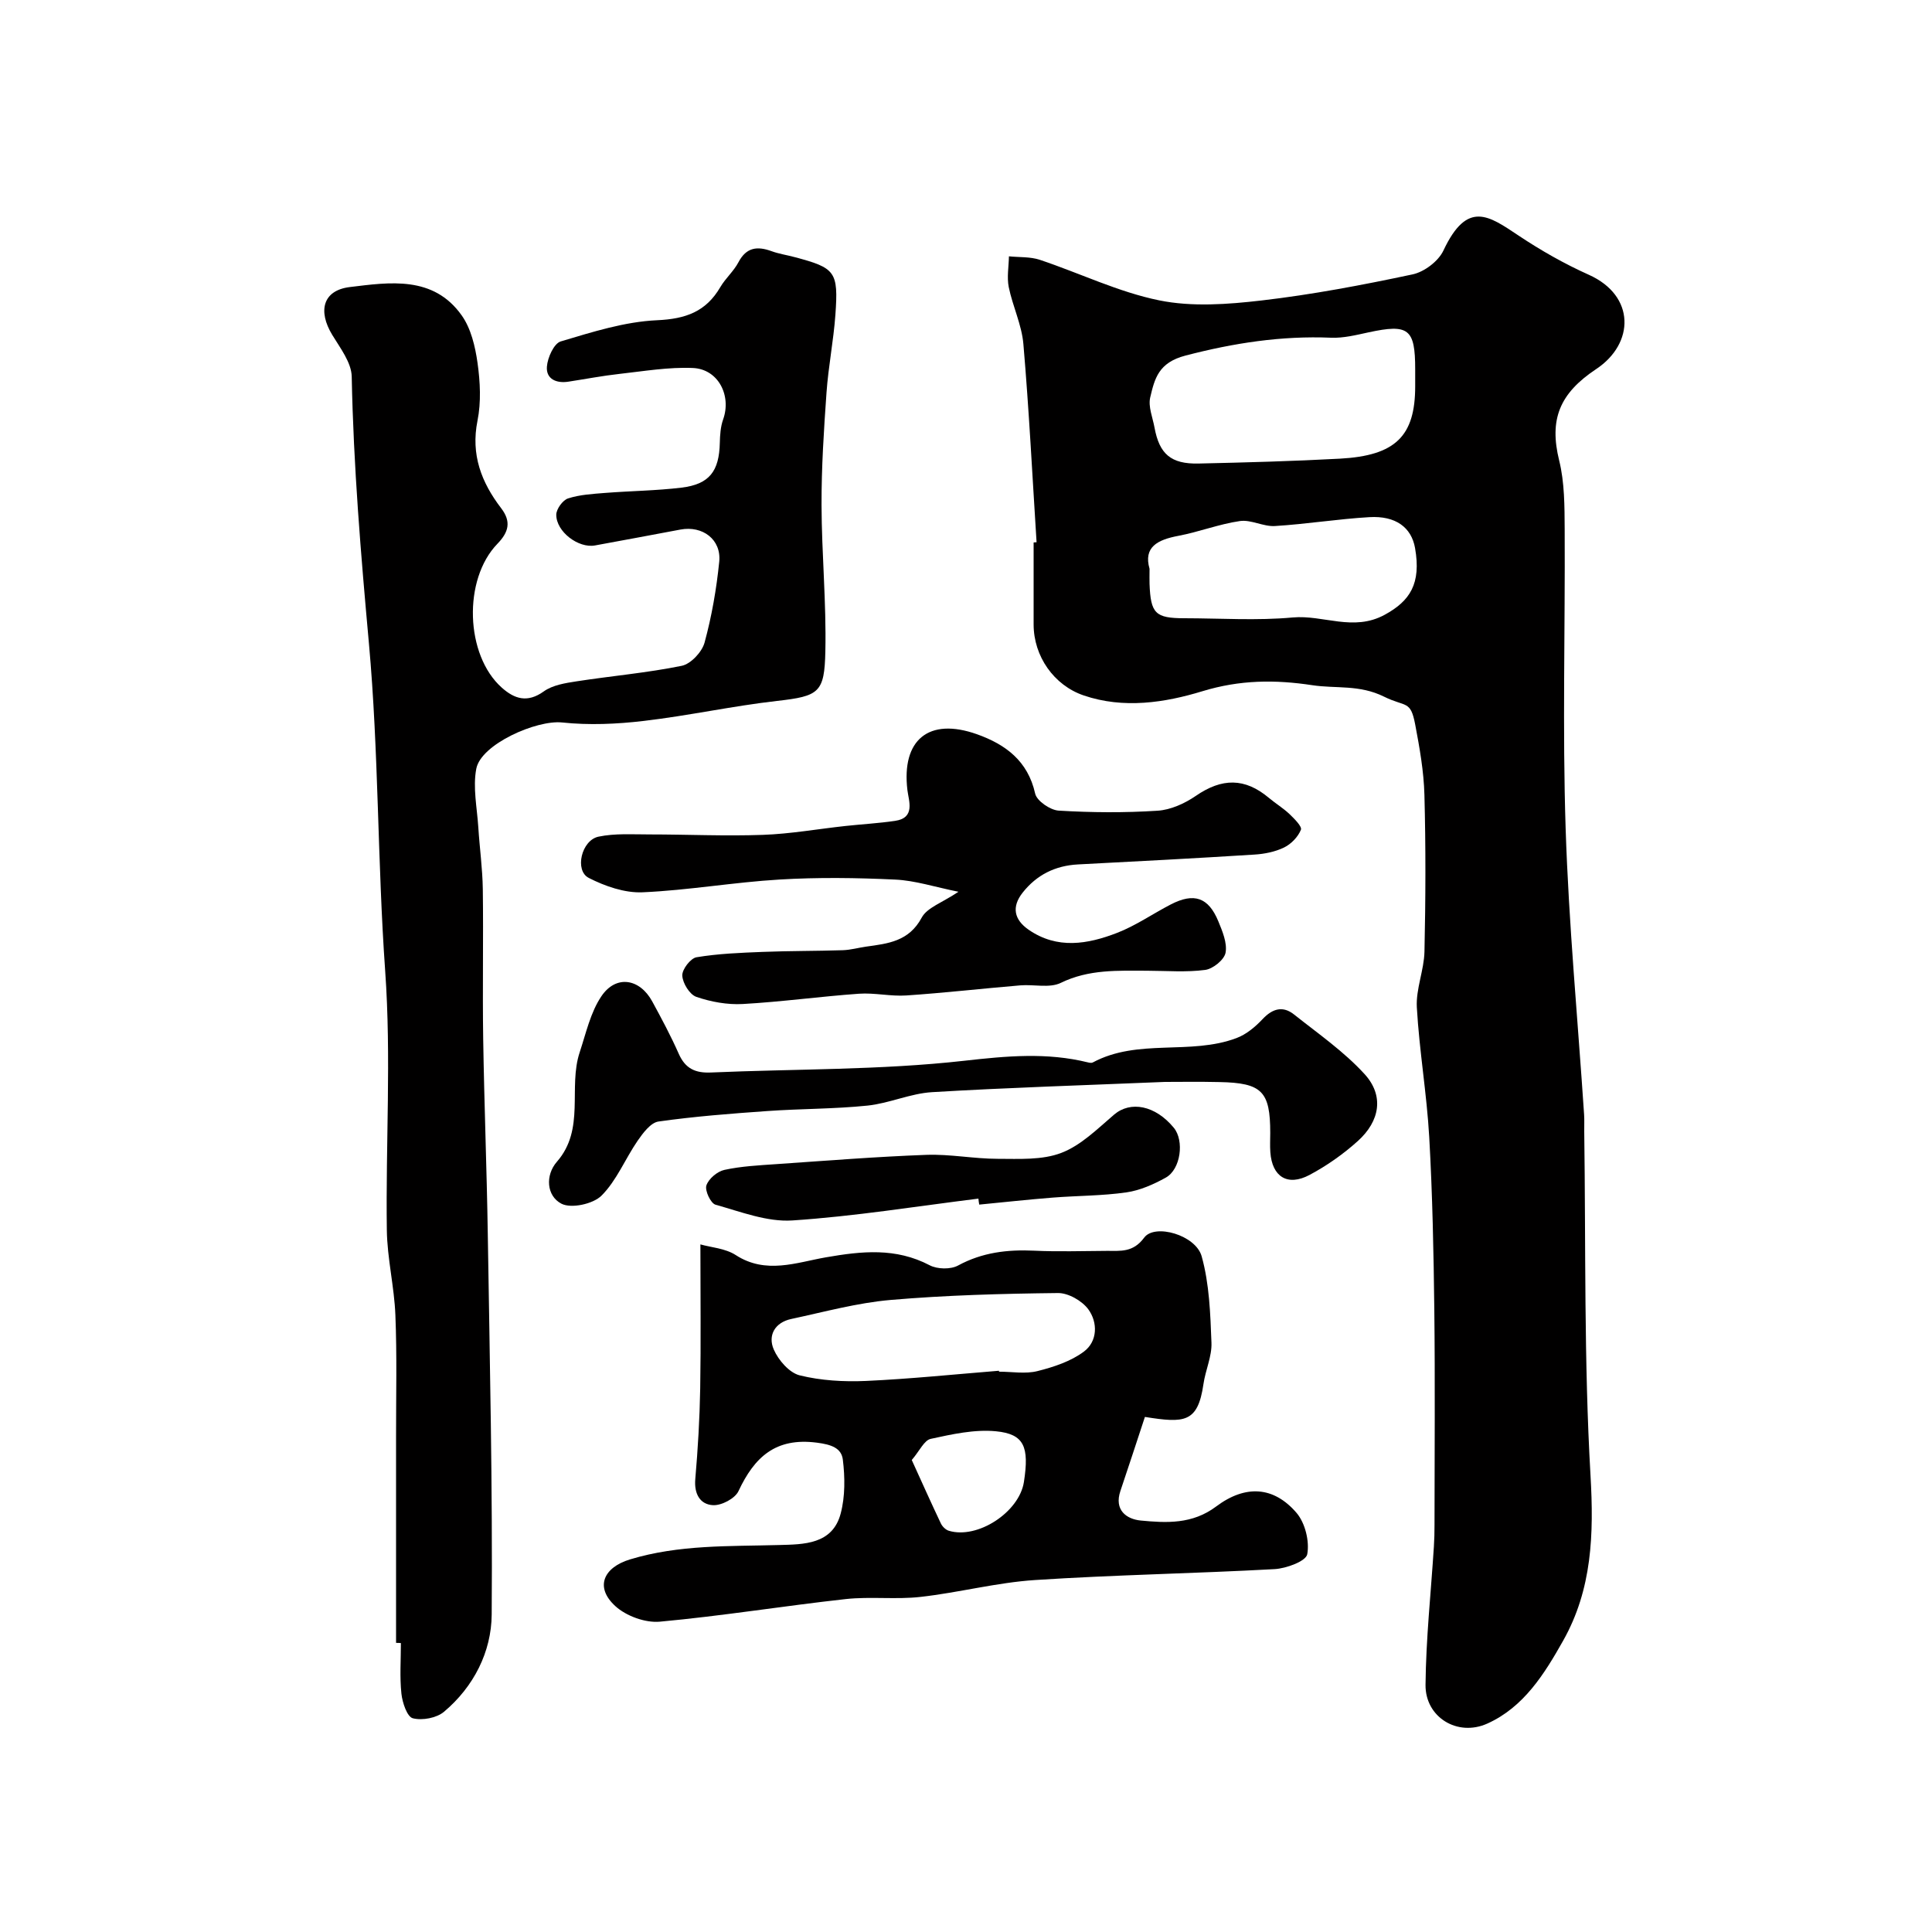
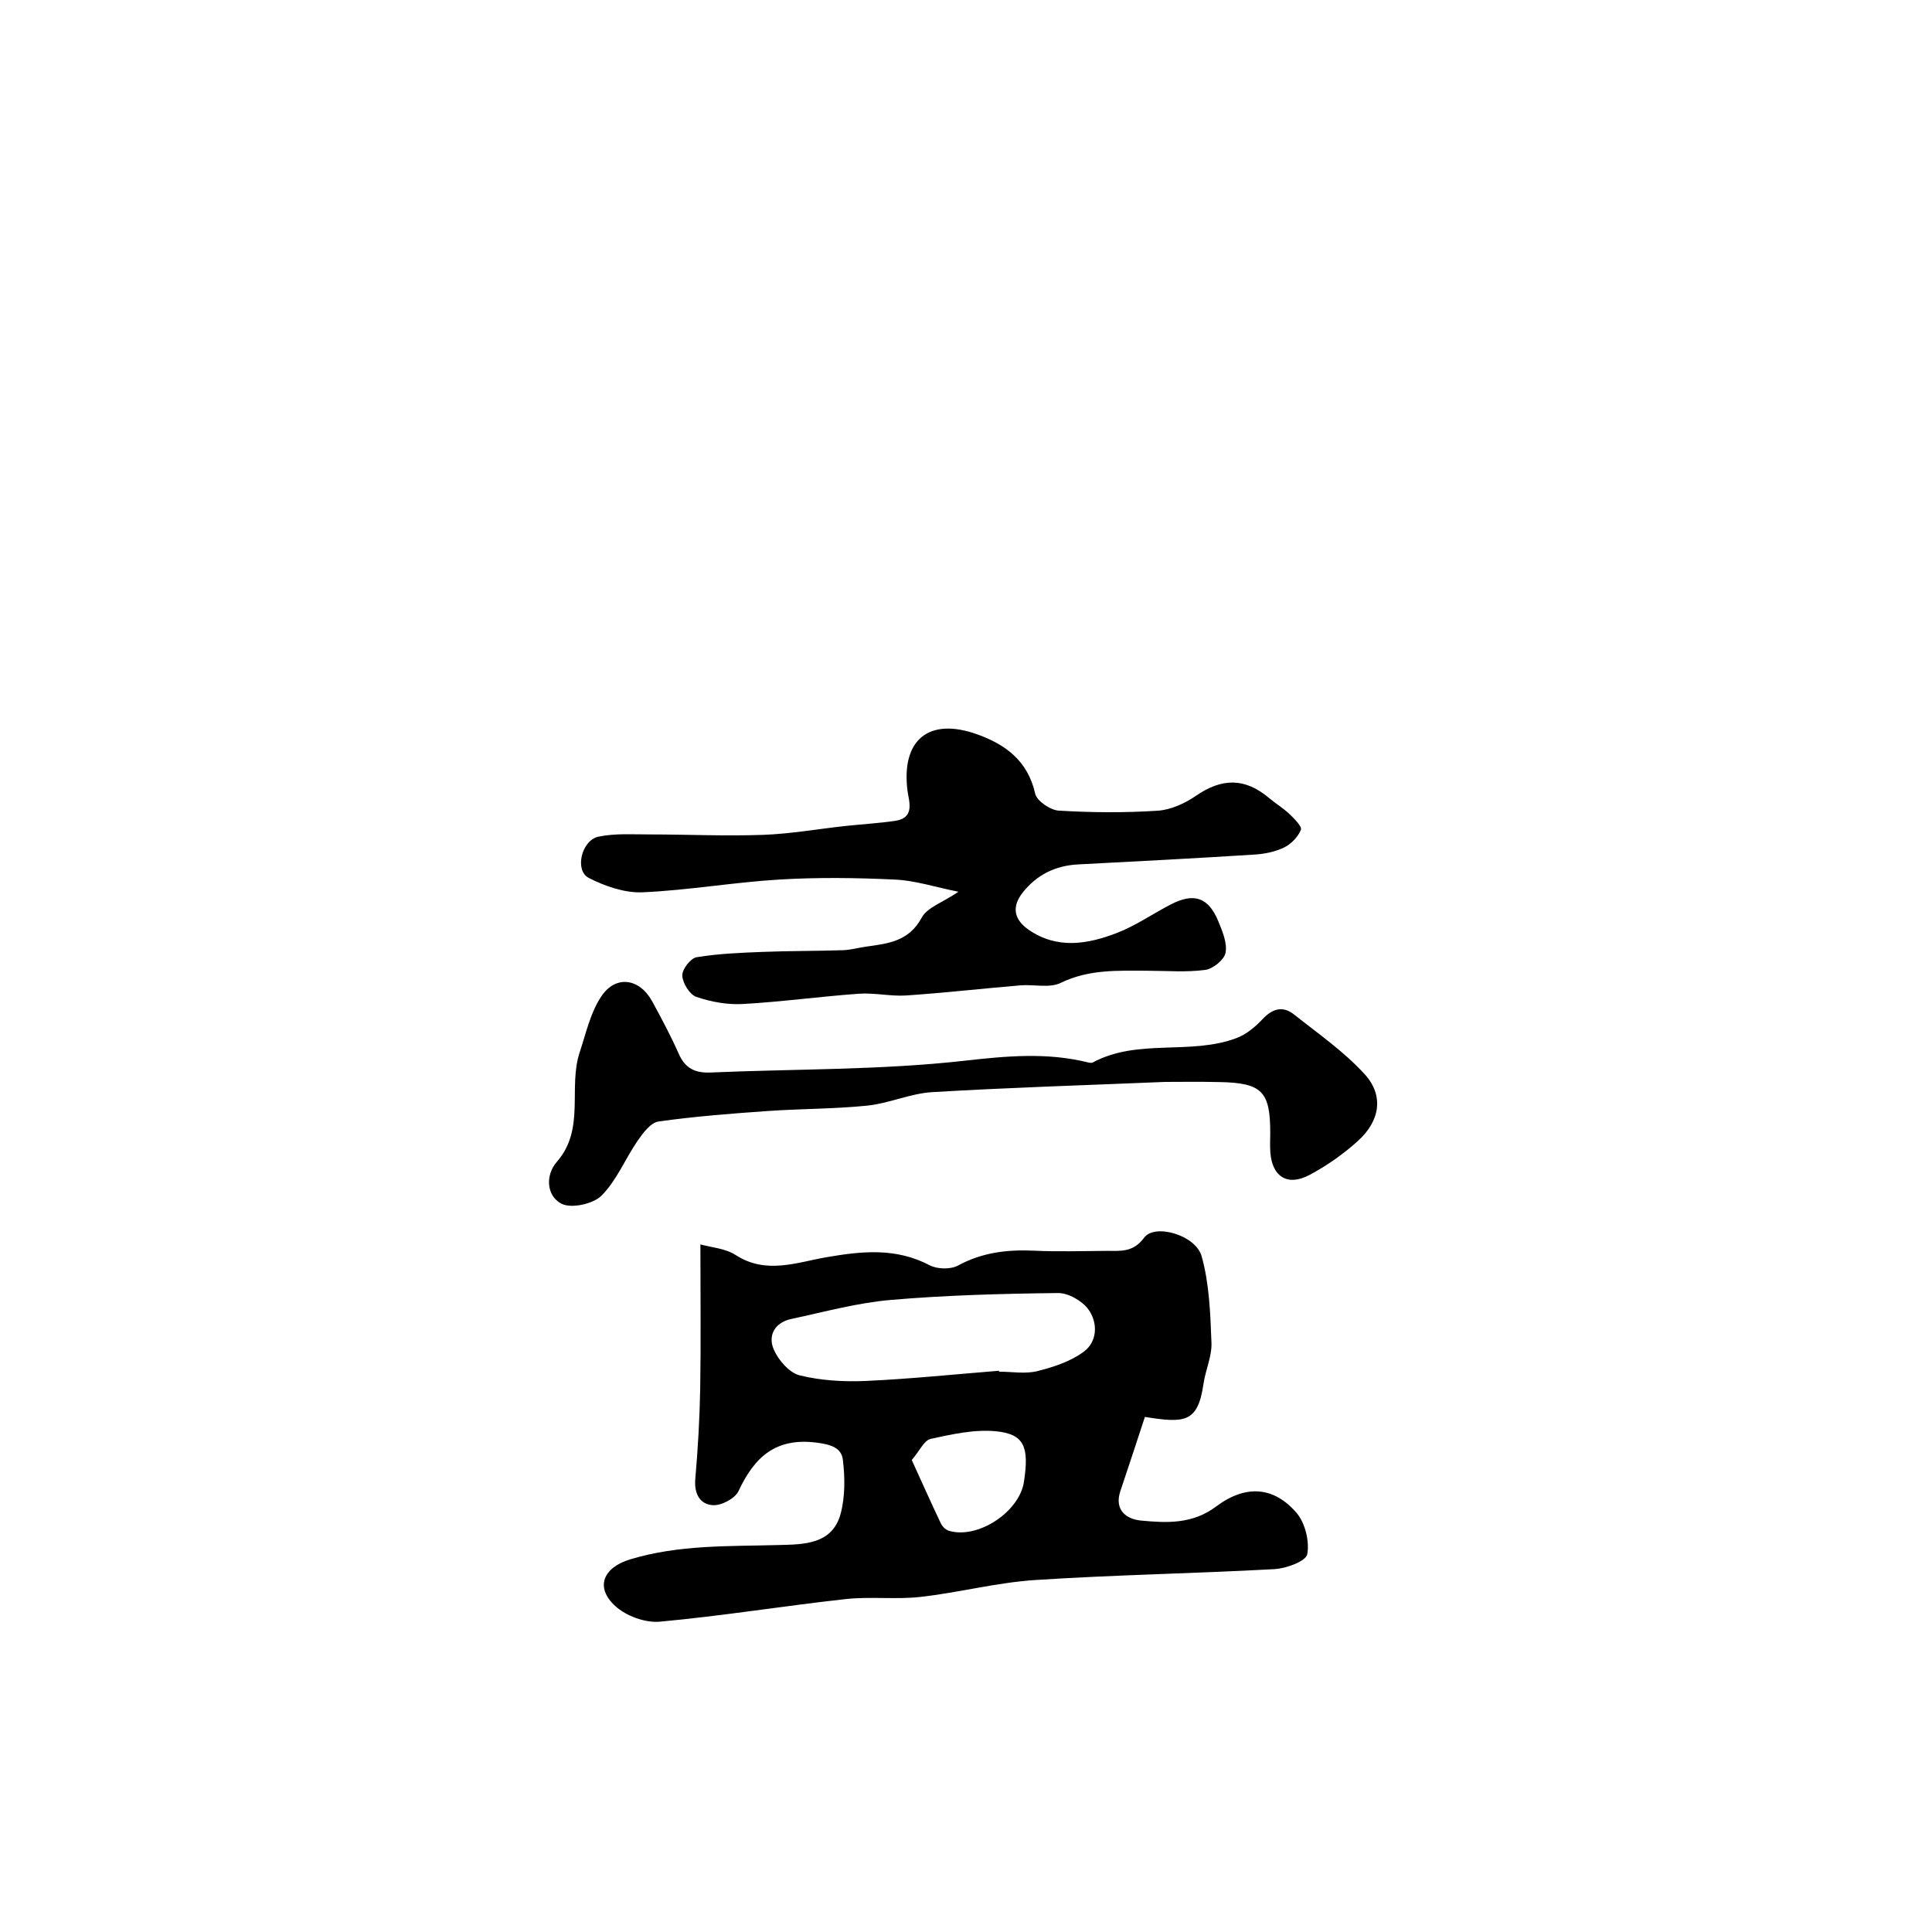
<svg xmlns="http://www.w3.org/2000/svg" enable-background="new 0 0 400 400" viewBox="0 0 400 400">
  <g fill="#010000">
-     <path d="m214.61 112.26c-.87-13.68-1.56-27.38-2.73-41.04-.34-3.98-2.22-7.81-3.03-11.78-.41-2.04 0-4.24.04-6.37 2.14.22 4.4.06 6.39.72 8.27 2.76 16.28 6.68 24.74 8.4 6.79 1.38 14.18.83 21.17.02 10.49-1.22 20.92-3.2 31.26-5.4 2.42-.51 5.35-2.72 6.39-4.93 4.96-10.55 9.43-7.19 15.59-3.09 4.6 3.07 9.48 5.84 14.52 8.1 9.68 4.34 9.47 14.24 1.54 19.51-7.64 5.07-9.77 10.47-7.68 18.94 1.13 4.57 1.11 9.49 1.14 14.26.11 20.66-.47 41.33.2 61.97.64 19.74 2.51 39.44 3.82 59.17.08 1.16.01 2.33.03 3.5.33 23.76-.07 47.56 1.3 71.26.7 12.16.34 23.52-5.67 34.19-3.88 6.89-8.15 13.76-15.7 17.16-6.18 2.78-12.86-1.32-12.79-8.02.09-9.54 1.12-19.07 1.73-28.61.1-1.49.13-2.99.13-4.49.01-14.83.13-29.66-.04-44.48-.14-11.93-.38-23.88-1.05-35.79-.51-8.99-2.06-17.91-2.57-26.9-.21-3.8 1.49-7.68 1.58-11.53.24-10.82.28-21.66-.01-32.48-.13-4.87-1-9.75-1.91-14.55-.97-5.11-1.93-3.53-6.46-5.77-5.12-2.53-9.94-1.62-14.86-2.37-7.66-1.16-14.96-1.13-22.77 1.26-7.7 2.35-16.28 3.69-24.55.86-6.15-2.1-10.35-8.08-10.36-14.68-.01-5.66 0-11.33 0-16.99.2-.02.41-.03.61-.05zm78.39-32.29c0-1.17 0-2.33 0-3.5 0-8.42-1.36-9.45-9.66-7.66-2.55.55-5.19 1.22-7.76 1.11-10.28-.43-20.14 1.09-30.15 3.7-5.59 1.46-6.37 4.77-7.29 8.66-.45 1.9.51 4.16.89 6.24 1 5.48 3.4 7.58 9.12 7.45 9.76-.22 19.53-.48 29.28-1.01 11.52-.63 15.57-4.68 15.57-14.99zm-55 37.79c0 1.44-.03 2.27 0 3.1.23 6.17 1.2 7.13 7.2 7.14 7.49.01 15.02.52 22.44-.16 6.34-.58 12.55 3 19.07-.57 5.21-2.85 7.56-6.42 6.26-13.81-.75-4.25-3.99-6.71-9.45-6.39-6.54.38-13.03 1.44-19.56 1.84-2.39.15-4.94-1.37-7.26-1.03-4.3.62-8.45 2.25-12.74 3.06-4.3.81-7.25 2.31-5.96 6.82z" />
-     <path d="m82 340.14c0-14.27.01-28.53 0-42.8-.01-8.36.2-16.73-.14-25.07-.23-5.88-1.69-11.72-1.77-17.58-.25-17.88.93-35.84-.34-53.63-1.61-22.64-1.33-45.4-3.37-67.87-1.67-18.42-3.2-36.74-3.56-55.22-.06-2.91-2.38-5.91-4.03-8.63-3-4.93-1.98-9.23 3.65-9.91 8.24-1 17.29-2.4 23.15 5.87 1.93 2.72 2.8 6.45 3.28 9.85.55 3.92.76 8.11-.01 11.95-1.41 7.04.81 12.77 4.9 18.12 2.14 2.79 1.55 4.96-.77 7.36-7.17 7.39-6.66 23.08.91 29.8 2.62 2.33 5.29 3.2 8.68.77 1.84-1.32 4.47-1.73 6.81-2.09 7.24-1.12 14.58-1.75 21.75-3.21 1.88-.38 4.2-2.86 4.73-4.8 1.49-5.46 2.47-11.12 3.04-16.76.46-4.59-3.45-7.51-8.03-6.65-5.9 1.1-11.79 2.22-17.7 3.29-3.42.62-8.03-2.84-8.01-6.37.01-1.17 1.34-3.02 2.45-3.37 2.45-.79 5.12-.93 7.72-1.14 5.25-.41 10.54-.46 15.76-1.09 5.77-.7 7.8-3.39 7.93-9.29.04-1.61.15-3.31.68-4.81 1.78-4.96-1-10.44-6.25-10.67-5.04-.22-10.14.66-15.19 1.22-3.54.39-7.05 1.07-10.58 1.61-2.5.39-4.65-.54-4.46-3.1.13-1.87 1.46-4.81 2.86-5.23 6.53-1.95 13.24-4.09 19.96-4.39 5.93-.27 10.11-1.77 13.08-6.85 1.07-1.83 2.78-3.29 3.76-5.16 1.64-3.12 3.92-3.36 6.87-2.28 1.52.55 3.15.79 4.71 1.21 8.5 2.25 9.13 2.98 8.49 11.95-.39 5.39-1.46 10.73-1.84 16.11-.55 7.74-1.05 15.51-1.03 23.27.03 10.1 1.01 20.21.79 30.3-.18 8.57-1.29 9.28-10.01 10.27-9.23 1.05-18.36 3.06-27.59 4.14-5.58.66-11.33.91-16.9.32-5.29-.56-16.8 4.49-17.77 9.58-.74 3.88.16 8.09.42 12.14.27 4.27.87 8.53.93 12.8.14 10.33-.08 20.67.08 31 .21 13.46.74 26.92.95 40.38.41 26.27 1.01 52.54.81 78.8-.06 7.71-3.71 14.94-9.87 20.12-1.54 1.3-4.5 1.85-6.46 1.35-1.18-.3-2.16-3.23-2.36-5.08-.37-3.46-.11-6.99-.11-10.49-.33-.03-.67-.04-1-.04z" />
    <path d="m237.04 293.36c-1.72 5.22-3.37 10.28-5.07 15.32-1.34 3.96 1.25 5.84 4.2 6.13 5.35.51 10.69.79 15.61-2.9 6.12-4.59 11.96-4.15 16.65 1.31 1.79 2.09 2.72 5.89 2.22 8.57-.26 1.44-4.34 2.95-6.77 3.08-16.52.91-33.08 1.18-49.59 2.26-7.94.52-15.76 2.6-23.69 3.49-5.11.58-10.37-.11-15.49.45-12.85 1.42-25.63 3.5-38.49 4.68-3.01.28-6.98-1.17-9.22-3.22-4.33-3.96-2.41-8.02 3.03-9.67 10.16-3.08 20.5-2.69 30.88-2.98 5.05-.14 11.06-.08 12.75-6.54.93-3.53.89-7.48.44-11.14-.3-2.42-2.41-3.13-5.36-3.51-8.57-1.12-12.95 2.99-16.25 10.04-.72 1.53-3.52 3-5.28 2.9-2.66-.15-3.92-2.32-3.66-5.38.54-6.25.91-12.52 1.02-18.79.16-9.58.04-19.17.04-29.82 2.16.62 5.14.8 7.32 2.21 6.23 4.04 12.58 1.53 18.64.47 7.47-1.3 14.48-2.04 21.51 1.64 1.58.83 4.34.89 5.88.05 5.01-2.72 10.21-3.33 15.76-3.07 4.99.24 10 .06 15 .04 2.88-.01 5.47.37 7.77-2.74 2.19-2.97 10.67-.55 11.9 3.86 1.6 5.72 1.8 11.9 2.03 17.9.11 2.83-1.25 5.68-1.66 8.57-1.17 8.05-3.96 8.08-12.12 6.79zm-30.22-9.56c.01.06.01.13.02.19 2.66 0 5.45.51 7.96-.12 3.37-.85 6.93-2.02 9.64-4.06 2.8-2.11 2.87-6 .89-8.72-1.29-1.77-4.16-3.41-6.3-3.38-11.55.13-23.13.44-34.64 1.43-6.92.6-13.74 2.48-20.57 3.94-3.39.72-4.89 3.4-3.62 6.32.96 2.21 3.21 4.81 5.36 5.35 4.41 1.09 9.15 1.36 13.71 1.16 9.2-.42 18.37-1.37 27.55-2.11zm-18.05 18.48c2.15 4.72 4.04 8.95 6.03 13.14.3.63.98 1.3 1.62 1.5 5.95 1.82 14.6-3.83 15.57-10.09 1.13-7.29.07-9.93-5.79-10.5-4.43-.43-9.08.61-13.5 1.57-1.36.29-2.3 2.48-3.93 4.38z" />
    <path d="m198.44 184.63c-4.92-.99-8.97-2.33-13.08-2.52-7.98-.38-16.01-.49-23.98-.01-9.47.56-18.89 2.23-28.36 2.64-3.69.16-7.76-1.26-11.13-2.98-2.97-1.52-1.52-7.8 2.03-8.54 3.4-.71 7.03-.46 10.56-.46 7.82 0 15.64.37 23.45.09 5.72-.2 11.4-1.22 17.11-1.84 3.43-.37 6.88-.56 10.28-1.06 4.26-.62 2.81-4.17 2.55-6.37-1.25-10.39 4.4-15.12 14.41-11.56 5.91 2.11 10.53 5.51 12.04 12.29.34 1.51 3.11 3.41 4.86 3.52 6.81.41 13.67.46 20.48.02 2.71-.17 5.63-1.5 7.92-3.07 5.4-3.72 10.14-3.78 15.14.42 1.38 1.16 2.94 2.1 4.24 3.33 1 .96 2.65 2.59 2.38 3.26-.59 1.48-2.02 2.96-3.48 3.67-1.85.9-4.04 1.34-6.12 1.47-12.18.77-24.37 1.41-36.56 2.04-4.72.25-8.56 2.17-11.46 5.85-2.31 2.94-1.78 5.58 1.26 7.68 5.93 4.09 12.22 2.99 18.28.65 3.89-1.5 7.41-3.97 11.15-5.9 4.8-2.48 7.78-1.47 9.83 3.49.85 2.07 1.87 4.49 1.5 6.51-.27 1.46-2.61 3.35-4.22 3.56-3.93.52-7.98.18-11.98.17-6.08-.01-12.09-.33-17.91 2.51-2.33 1.14-5.59.28-8.4.52-7.87.66-15.72 1.56-23.59 2.09-3.24.22-6.56-.59-9.8-.36-8.03.57-16.02 1.68-24.05 2.13-3.19.18-6.59-.44-9.62-1.48-1.39-.48-2.83-2.83-2.91-4.4-.07-1.27 1.71-3.59 2.94-3.8 4.51-.75 9.13-.93 13.72-1.11 5.51-.22 11.04-.17 16.56-.35 1.62-.05 3.22-.51 4.83-.74 4.53-.63 8.87-1.07 11.51-5.99 1.11-2.1 4.29-3.12 7.62-5.37z" />
    <path d="m241.18 224c-16.86.7-32.55 1.18-48.21 2.12-4.49.27-8.85 2.31-13.34 2.78-6.88.71-13.84.64-20.76 1.13-7.53.53-15.07 1.11-22.54 2.17-1.61.23-3.2 2.37-4.31 3.97-2.58 3.75-4.34 8.23-7.48 11.37-1.74 1.74-6.28 2.73-8.31 1.67-3.1-1.62-3.36-5.89-.94-8.67 5.94-6.79 2.29-15.33 4.73-22.68 1.31-3.95 2.23-8.26 4.5-11.61 3.02-4.46 7.92-3.68 10.52 1.09 1.94 3.56 3.86 7.15 5.5 10.86 1.35 3.04 3.42 3.99 6.64 3.85 17.49-.76 35.1-.48 52.45-2.43 8.77-.99 17.1-1.77 25.63.34.32.08.73.15.99.01 9.37-5.03 20.19-1.44 29.76-5.05 2.03-.76 3.9-2.33 5.41-3.94 2.06-2.19 4.2-2.77 6.5-.94 5 3.97 10.35 7.68 14.61 12.35 4.05 4.44 3.2 9.71-1.43 13.87-3 2.7-6.41 5.1-9.98 7-4.56 2.42-7.75.37-8.11-4.71-.1-1.33-.02-2.66-.02-3.99 0-8.61-1.71-10.36-10.51-10.53-4.16-.1-8.32-.03-11.3-.03z" />
-     <path d="m202.57 248.16c-12.83 1.59-25.63 3.67-38.51 4.52-5.23.35-10.69-1.8-15.92-3.26-1-.28-2.24-2.93-1.89-3.99.46-1.38 2.26-2.9 3.74-3.22 3.5-.76 7.14-.94 10.74-1.19 10.35-.71 20.7-1.54 31.06-1.92 4.91-.18 9.85.82 14.78.82 4.42 0 9.19.3 13.17-1.23 4.06-1.55 7.48-4.98 10.91-7.91 3.4-2.91 8.54-1.95 12.38 2.72 2.19 2.67 1.44 8.58-1.66 10.31-2.52 1.4-5.34 2.65-8.16 3.06-5.03.72-10.17.68-15.25 1.08s-10.15.96-15.22 1.45c-.08-.41-.13-.83-.17-1.24z" />
  </g>
</svg>